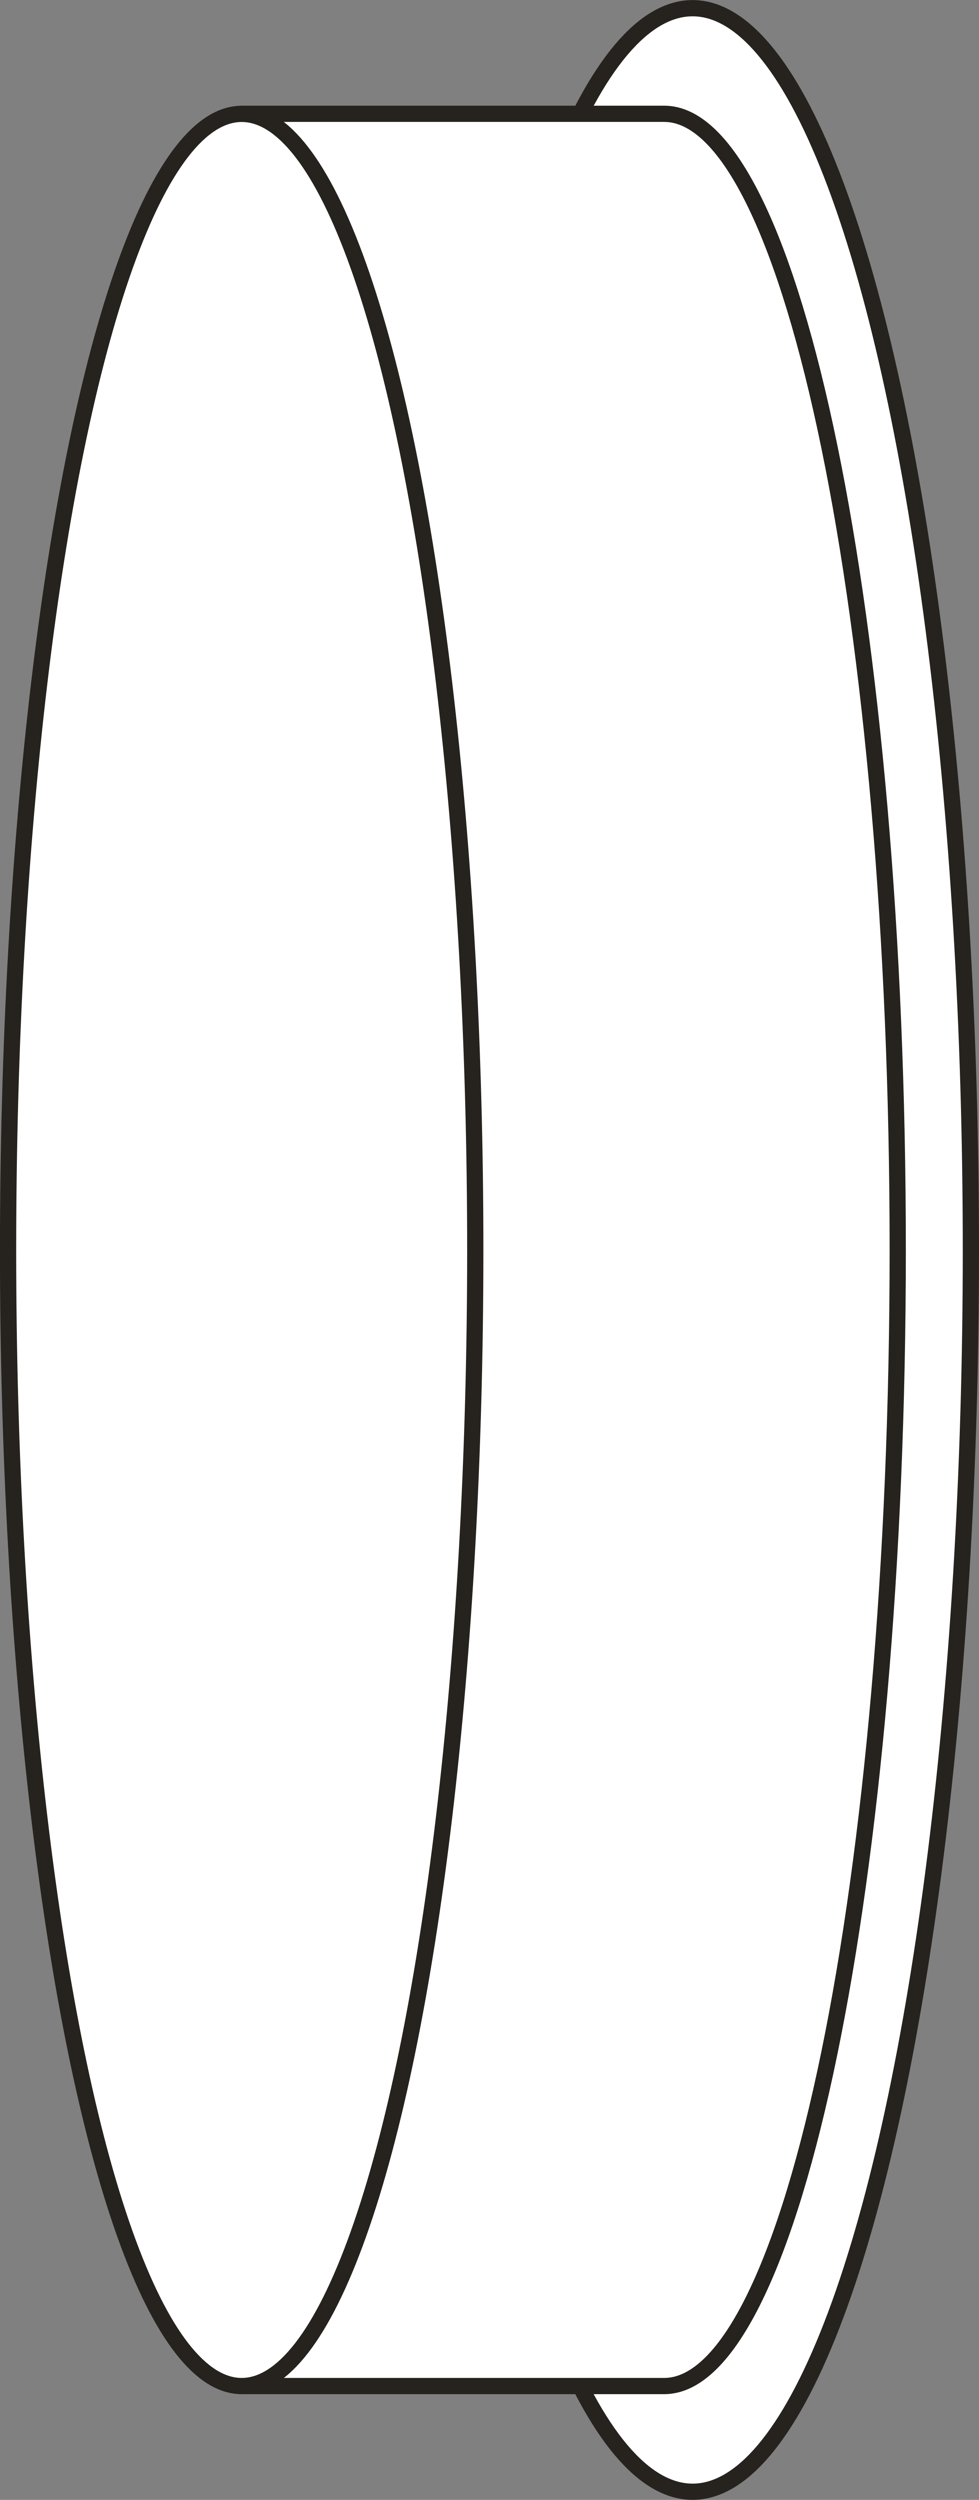
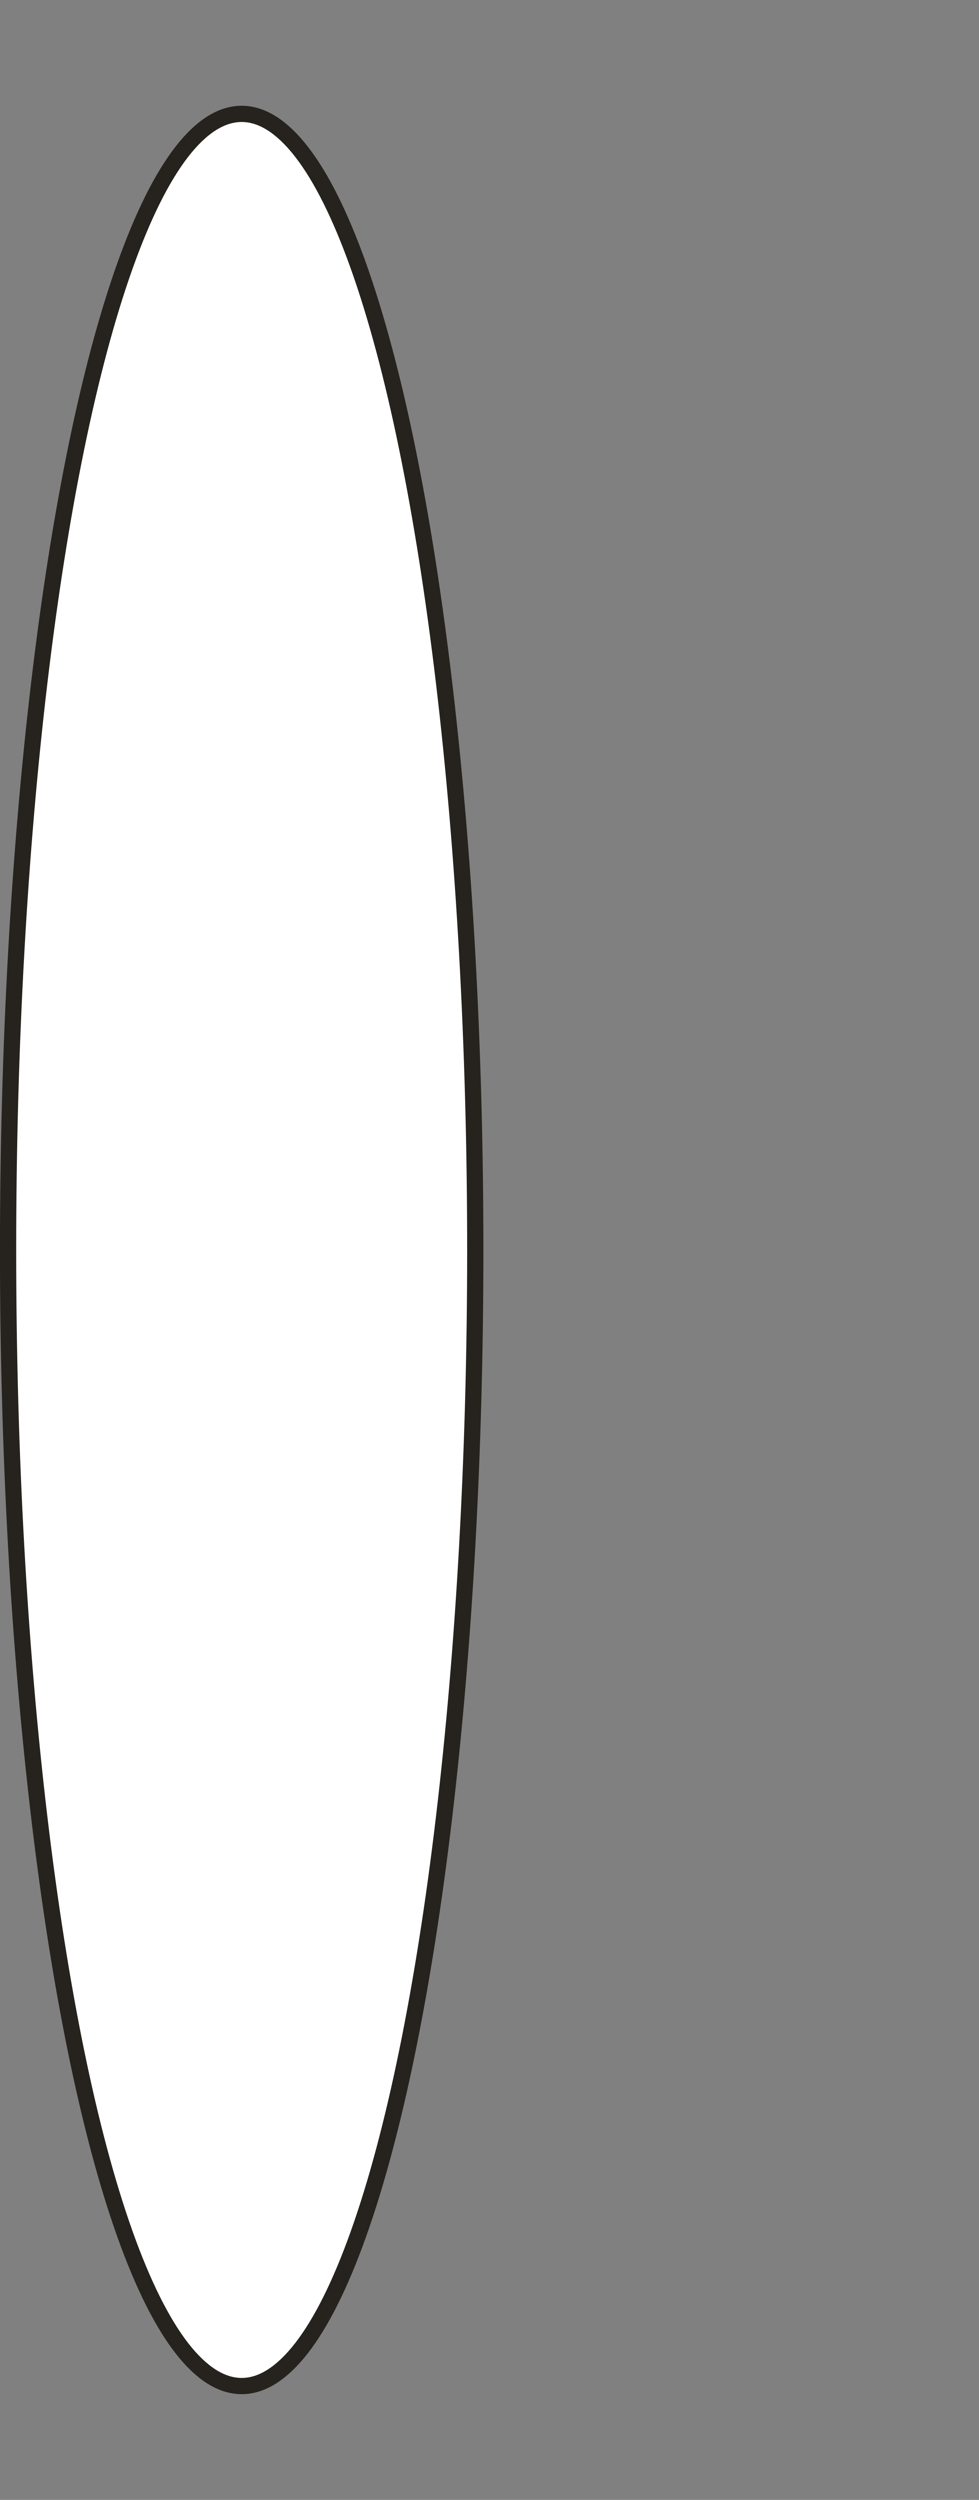
<svg xmlns="http://www.w3.org/2000/svg" xmlns:ns1="http://sodipodi.sourceforge.net/DTD/sodipodi-0.dtd" xmlns:ns2="http://www.inkscape.org/namespaces/inkscape" version="1.1" id="Layer_1" x="0px" y="0px" width="26.177px" height="66.801px" viewBox="0 0 26.177 66.801" enable-background="new 0 0 26.177 66.801" xml:space="preserve" ns1:docname="tappo interno.svg" ns2:version="1.2.2 (b0a8486541, 2022-12-01)">
  <rect x="0" y="0" width="26.177" height="66.801" fill="#808080" stroke="none" />
  <defs id="defs3093" />
  <ns1:namedview id="namedview3091" pagecolor="#ffffff" bordercolor="#666666" borderopacity="1.0" ns2:showpageshadow="2" ns2:pageopacity="0.0" ns2:pagecheckerboard="0" ns2:deskcolor="#d1d1d1" showgrid="false" ns2:zoom="7.0657622" ns2:cx="2.6182596" ns2:cy="14.506574" ns2:window-width="1920" ns2:window-height="991" ns2:window-x="-9" ns2:window-y="-9" ns2:window-maximized="1" ns2:current-layer="Layer_1" />
-   <ellipse fill="none" stroke="#26231E" stroke-width="0.434" stroke-linecap="round" stroke-linejoin="round" stroke-miterlimit="10" cx="18.519" cy="33.401" rx="7.441" ry="33.182" id="ellipse3084" style="fill:#ffffff" />
-   <path fill="none" stroke="#26231E" stroke-width="0.434" stroke-linecap="round" stroke-linejoin="round" stroke-miterlimit="10" d="  M17.759,3.041H6.462v60.718h11.296c3.449,0,6.246-13.59,6.246-30.358C24.005,16.633,21.208,3.041,17.759,3.041z" id="path3086" style="fill:#ffffff" />
  <ellipse fill="none" stroke="#26231E" stroke-width="0.434" stroke-linecap="round" stroke-linejoin="round" stroke-miterlimit="10" cx="6.462" cy="33.401" rx="6.246" ry="30.358" id="ellipse3088" style="fill:#ffffff" />
</svg>